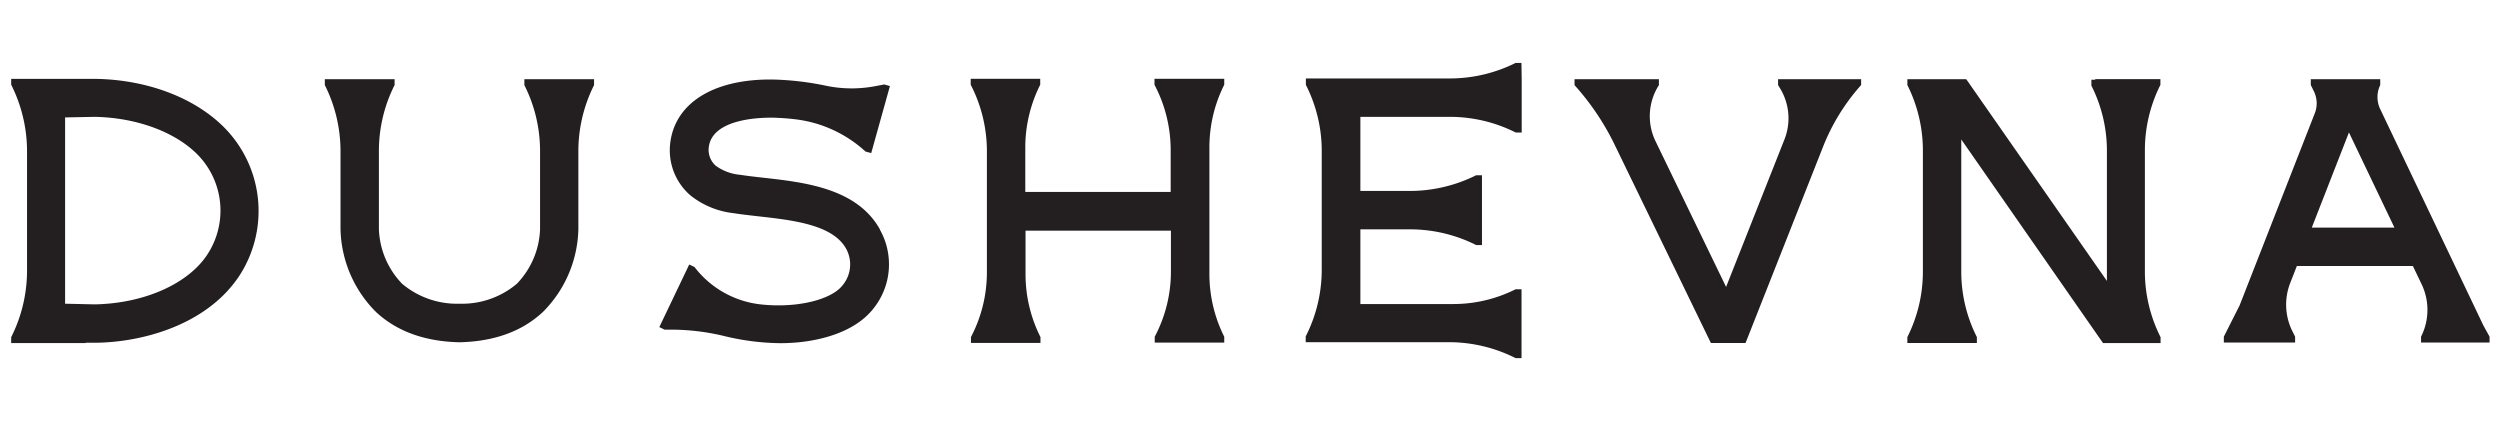
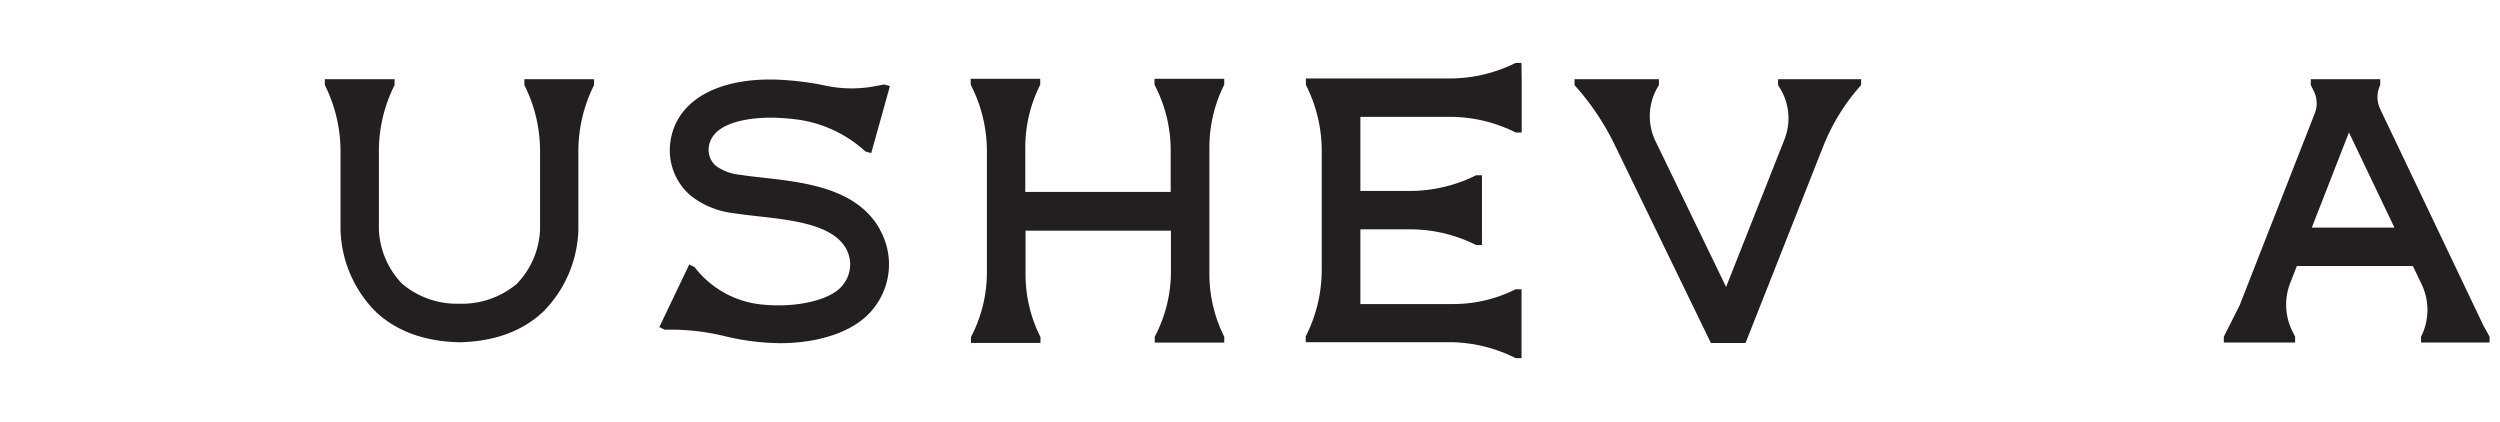
<svg xmlns="http://www.w3.org/2000/svg" id="Слой_1" data-name="Слой 1" viewBox="0 0 299.55 50.51">
  <defs>
    <style>.cls-1{fill:#231f20;}</style>
  </defs>
  <path class="cls-1" d="M218.44,17.58A24.7,24.7,0,0,1,223,10.19v-.7h-9.95v.7l.21.35a6.89,6.89,0,0,1,.56,6.15l-7,17.69-8.46-17.47a6.89,6.89,0,0,1,.41-6.71V9.49H188.66v.71a30.61,30.61,0,0,1,4.81,7.15L205,41.1h4.15Z" />
  <path class="cls-1" d="M138.33,9.45v.7l.07.14A16.77,16.77,0,0,1,140.27,18V23H122.85V17.68a16.72,16.72,0,0,1,1.79-7.53V9.44h-8.33v.71a17.36,17.36,0,0,1,1.94,8l0,14.5a16.67,16.67,0,0,1-1.79,7.5l-.12.24v.7h8.33v-.7a16.72,16.72,0,0,1-1.79-7.53V27.64h17.42v4.9a16.65,16.65,0,0,1-1.87,7.67l-.07.14v.7h8.33v-.7h0a16.76,16.76,0,0,1-1.78-7.51V17.66a16.73,16.73,0,0,1,1.78-7.51V9.44h-8.33Z" />
  <path class="cls-1" d="M105.43,27.48c-2.76-4.93-9-5.63-14-6.19-1-.11-1.94-.22-2.79-.35a5.86,5.86,0,0,1-2.88-1.08,2.56,2.56,0,0,1-.85-2.06c.25-3.54,6-3.72,7.7-3.7a28.08,28.08,0,0,1,2.9.22,15.1,15.1,0,0,1,8.2,3.84l.68.18,1.74-6.23.5-1.8-.68-.19-.9.17a15.14,15.14,0,0,1-6,0,34.67,34.67,0,0,0-6.41-.76c-7.27-.11-12,2.94-12.37,8a7.14,7.14,0,0,0,2.43,5.86,10.06,10.06,0,0,0,5.18,2.15c.94.15,1.94.26,3,.38,4.17.47,8.88,1,10.49,3.86a3.9,3.9,0,0,1-.41,4.4c-.9,1.16-3,2-5.66,2.3a19.17,19.17,0,0,1-4.08,0,11.58,11.58,0,0,1-8-4.48l-.64-.31-.22.47h0L79,39.19l.63.31H80a27.2,27.2,0,0,1,6.84.78,29.39,29.39,0,0,0,6.7.84A22.87,22.87,0,0,0,95.82,41c2.31-.24,6.51-1.09,8.81-4a8.46,8.46,0,0,0,.8-9.48" />
  <path class="cls-1" d="M182.3,7.54h-.7l0,0a17.65,17.65,0,0,1-7.87,1.86H156.47v.71l0,.06A17.41,17.41,0,0,1,158.37,18l0,14.31a17.58,17.58,0,0,1-1.92,8V41h4.22l12.93,0a17.74,17.74,0,0,1,8,1.91h.71V34.66h-.71a16.6,16.6,0,0,1-7.48,1.77H163V27.48h5.94a17.62,17.62,0,0,1,7.93,1.88h.7V21h-.7a17.83,17.83,0,0,1-8,1.88H163V14H173.7a17.55,17.55,0,0,1,7.92,1.88h.71V9.63Z" />
-   <path class="cls-1" d="M235,32.55V16.71L251.91,41h0l.08.11h6.89v-.71A17.45,17.45,0,0,1,257,32.55V18a17.45,17.45,0,0,1,1.86-7.83V9.48H251l.09.07h-.5v.71a17.29,17.29,0,0,1,1.86,7.83V33.66L235.89,9.91h0l-.3-.42h-7.05v.7A17.49,17.49,0,0,1,230.4,18V32.56a17.45,17.45,0,0,1-1.86,7.83v.71h8.33v-.71A17.34,17.34,0,0,1,235,32.55" />
  <path class="cls-1" d="M297.56,39,285.2,13.08a3.33,3.33,0,0,1,0-2.89v-.7h-8.32v.7l.35.71a3.27,3.27,0,0,1,.13,2.67l-9,23h0l-1.9,3.77v.7H275v-.7l-.31-.62a7.15,7.15,0,0,1-.28-5.8l.8-2.05h13.9l1.05,2.19a7.11,7.11,0,0,1-.07,6.28v.7h8.21v-.7ZM277,27.27l4.45-11.4,5.45,11.4Z" />
-   <path class="cls-1" d="M10.22,41.07l1.14,0h.08C17.36,41,25,38.78,28.77,32.9a14.22,14.22,0,0,0-2.29-18c-3.58-3.36-9.07-5.35-15-5.45-.21,0-1.06,0-2.07,0l-8.07,0v.7a17.76,17.76,0,0,1,1.9,8V32.4a17.73,17.73,0,0,1-1.9,8h0v.71h9Zm-2.42-27L11.36,14c4.78.09,9.26,1.66,12,4.22A9.58,9.58,0,0,1,24.9,30.41c-2.28,3.58-7.6,5.95-13.54,6.06L7.8,36.39V14.11Z" />
  <path class="cls-1" d="M63.27,9.49h-.44v.71a17.5,17.5,0,0,1,1.88,7.9v9.38A9.92,9.92,0,0,1,61.93,34a10.18,10.18,0,0,1-6.87,2.39A10.21,10.21,0,0,1,48.18,34a9.92,9.92,0,0,1-2.78-6.54V18.1a17.54,17.54,0,0,1,1.88-7.91v-.7H38.92v.7h0A17.67,17.67,0,0,1,40.8,18.1v9.34a14.47,14.47,0,0,0,4.25,9.94c2.5,2.33,5.86,3.54,10,3.63,4.15-.09,7.51-1.3,10-3.63a14.47,14.47,0,0,0,4.25-9.94V18.1a17.63,17.63,0,0,1,1.88-7.9h0V9.49H63.27Z" />
</svg>